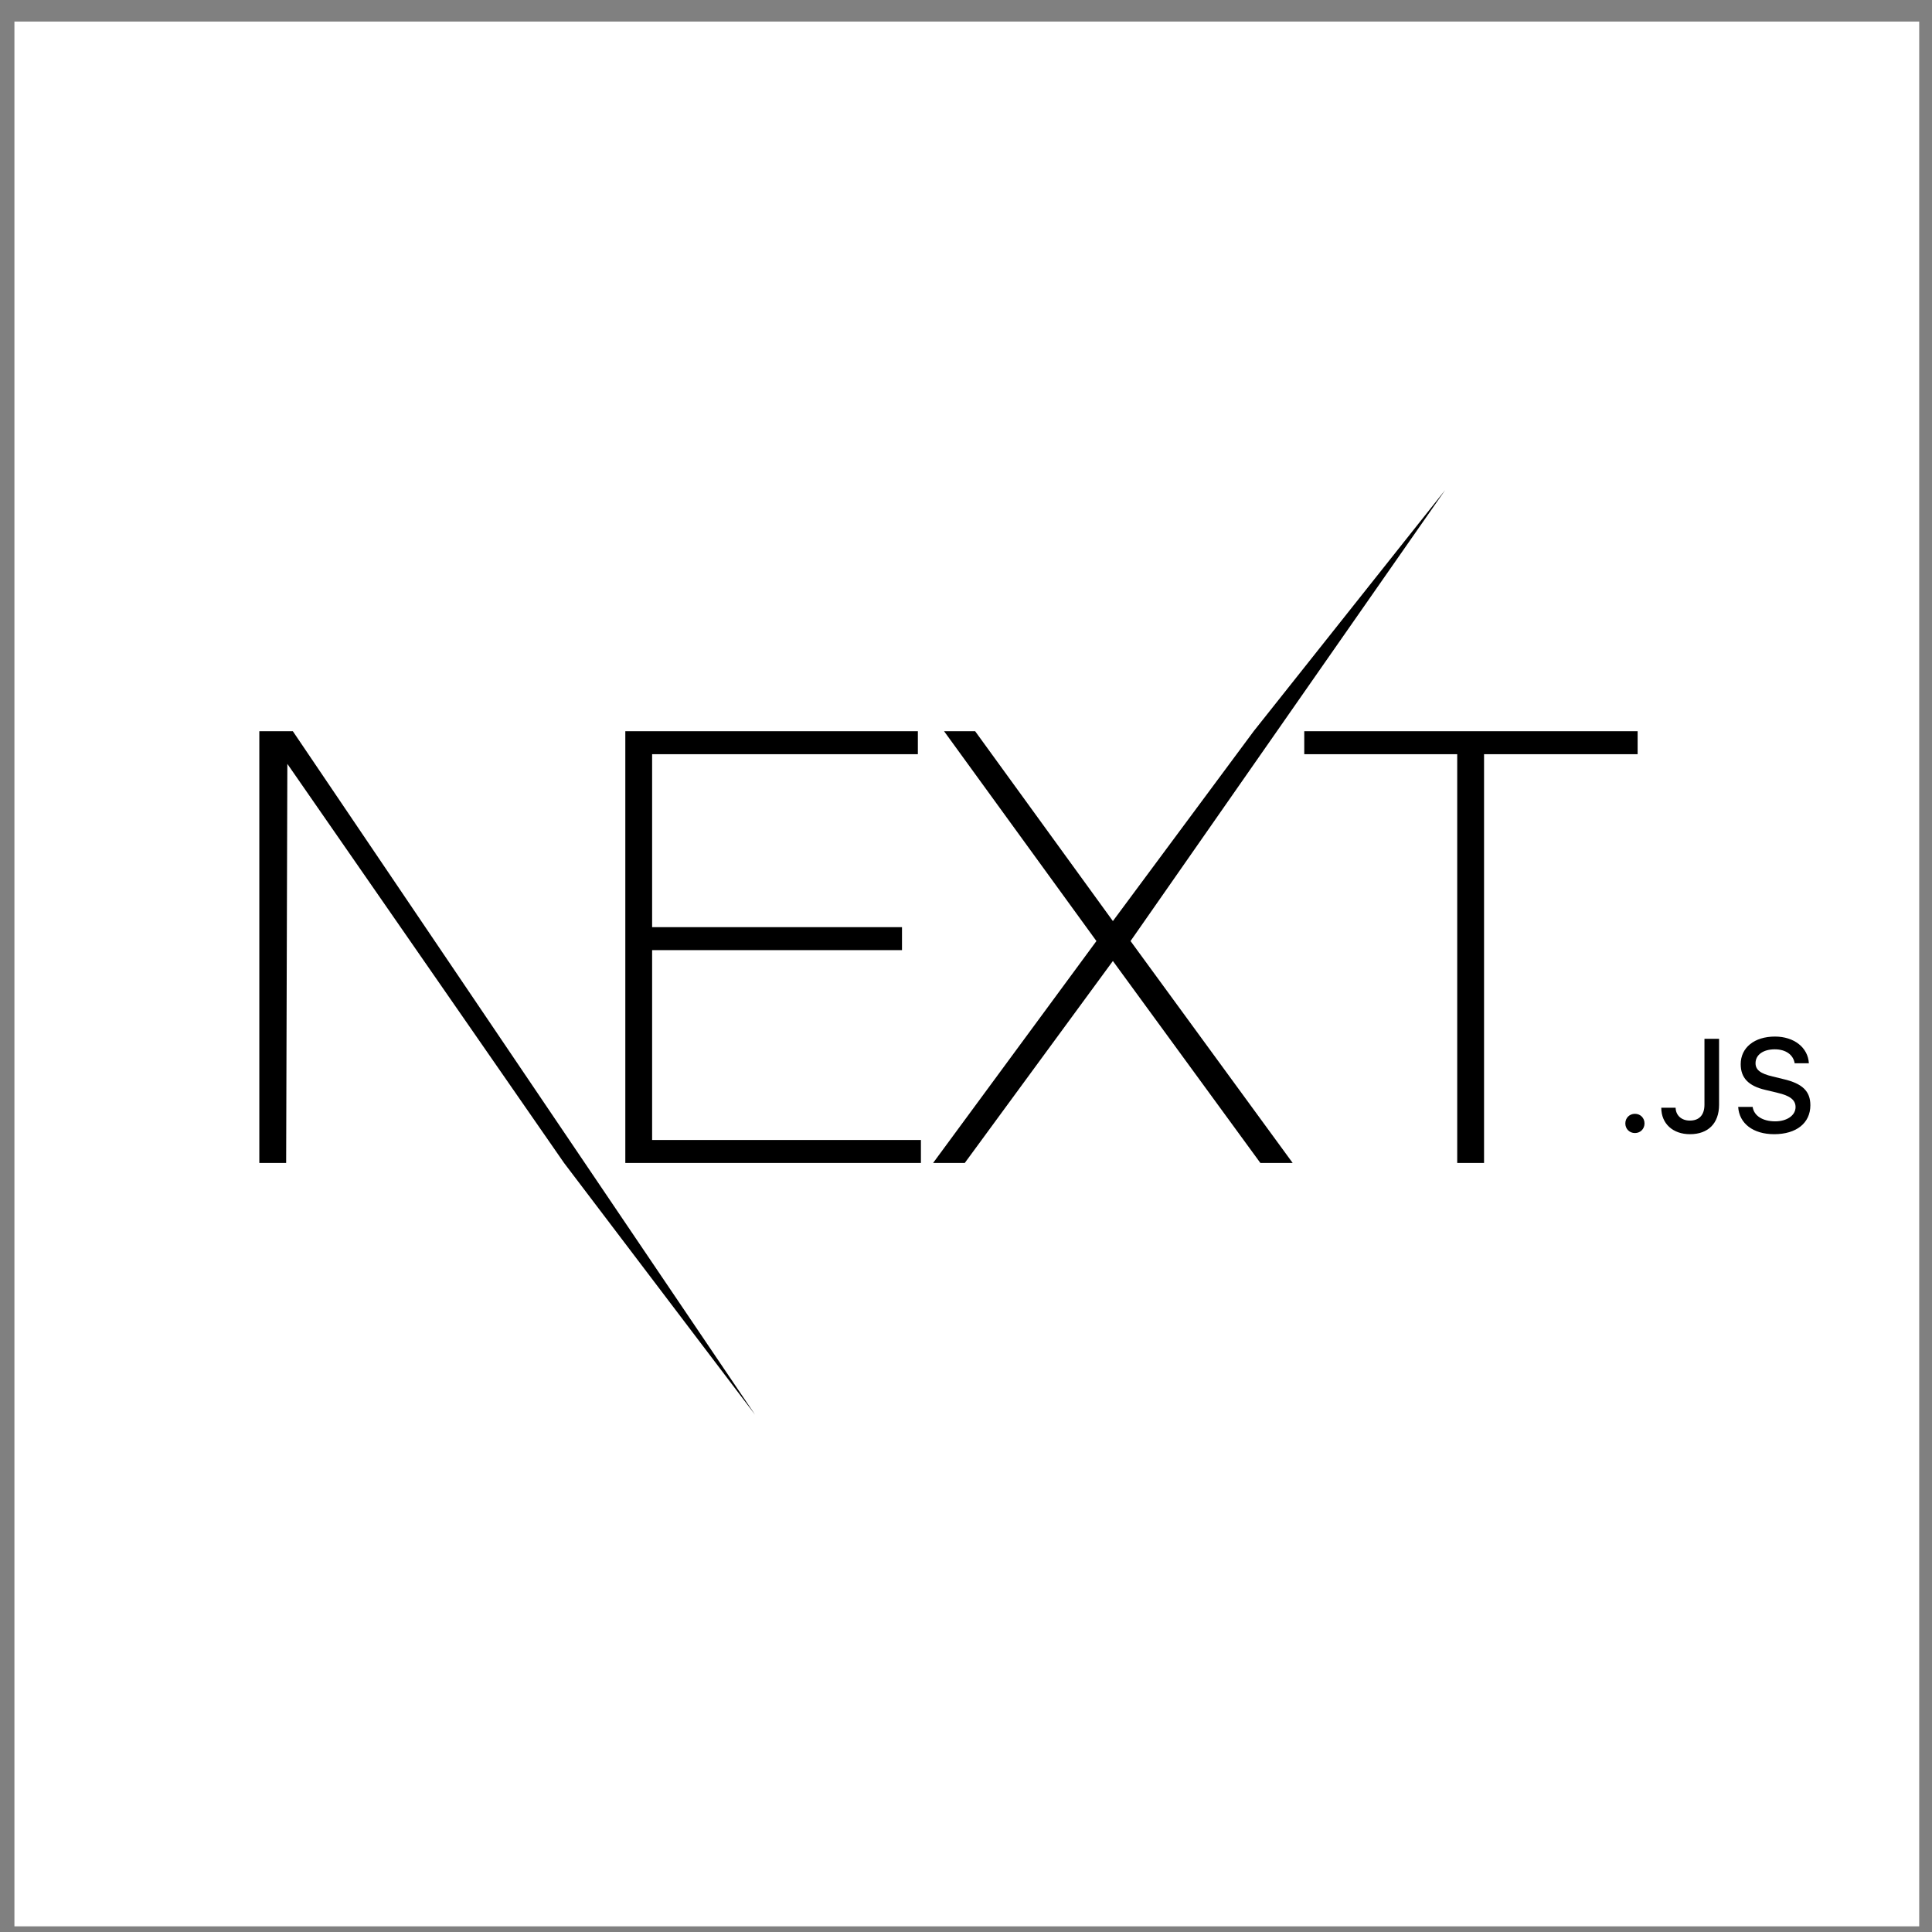
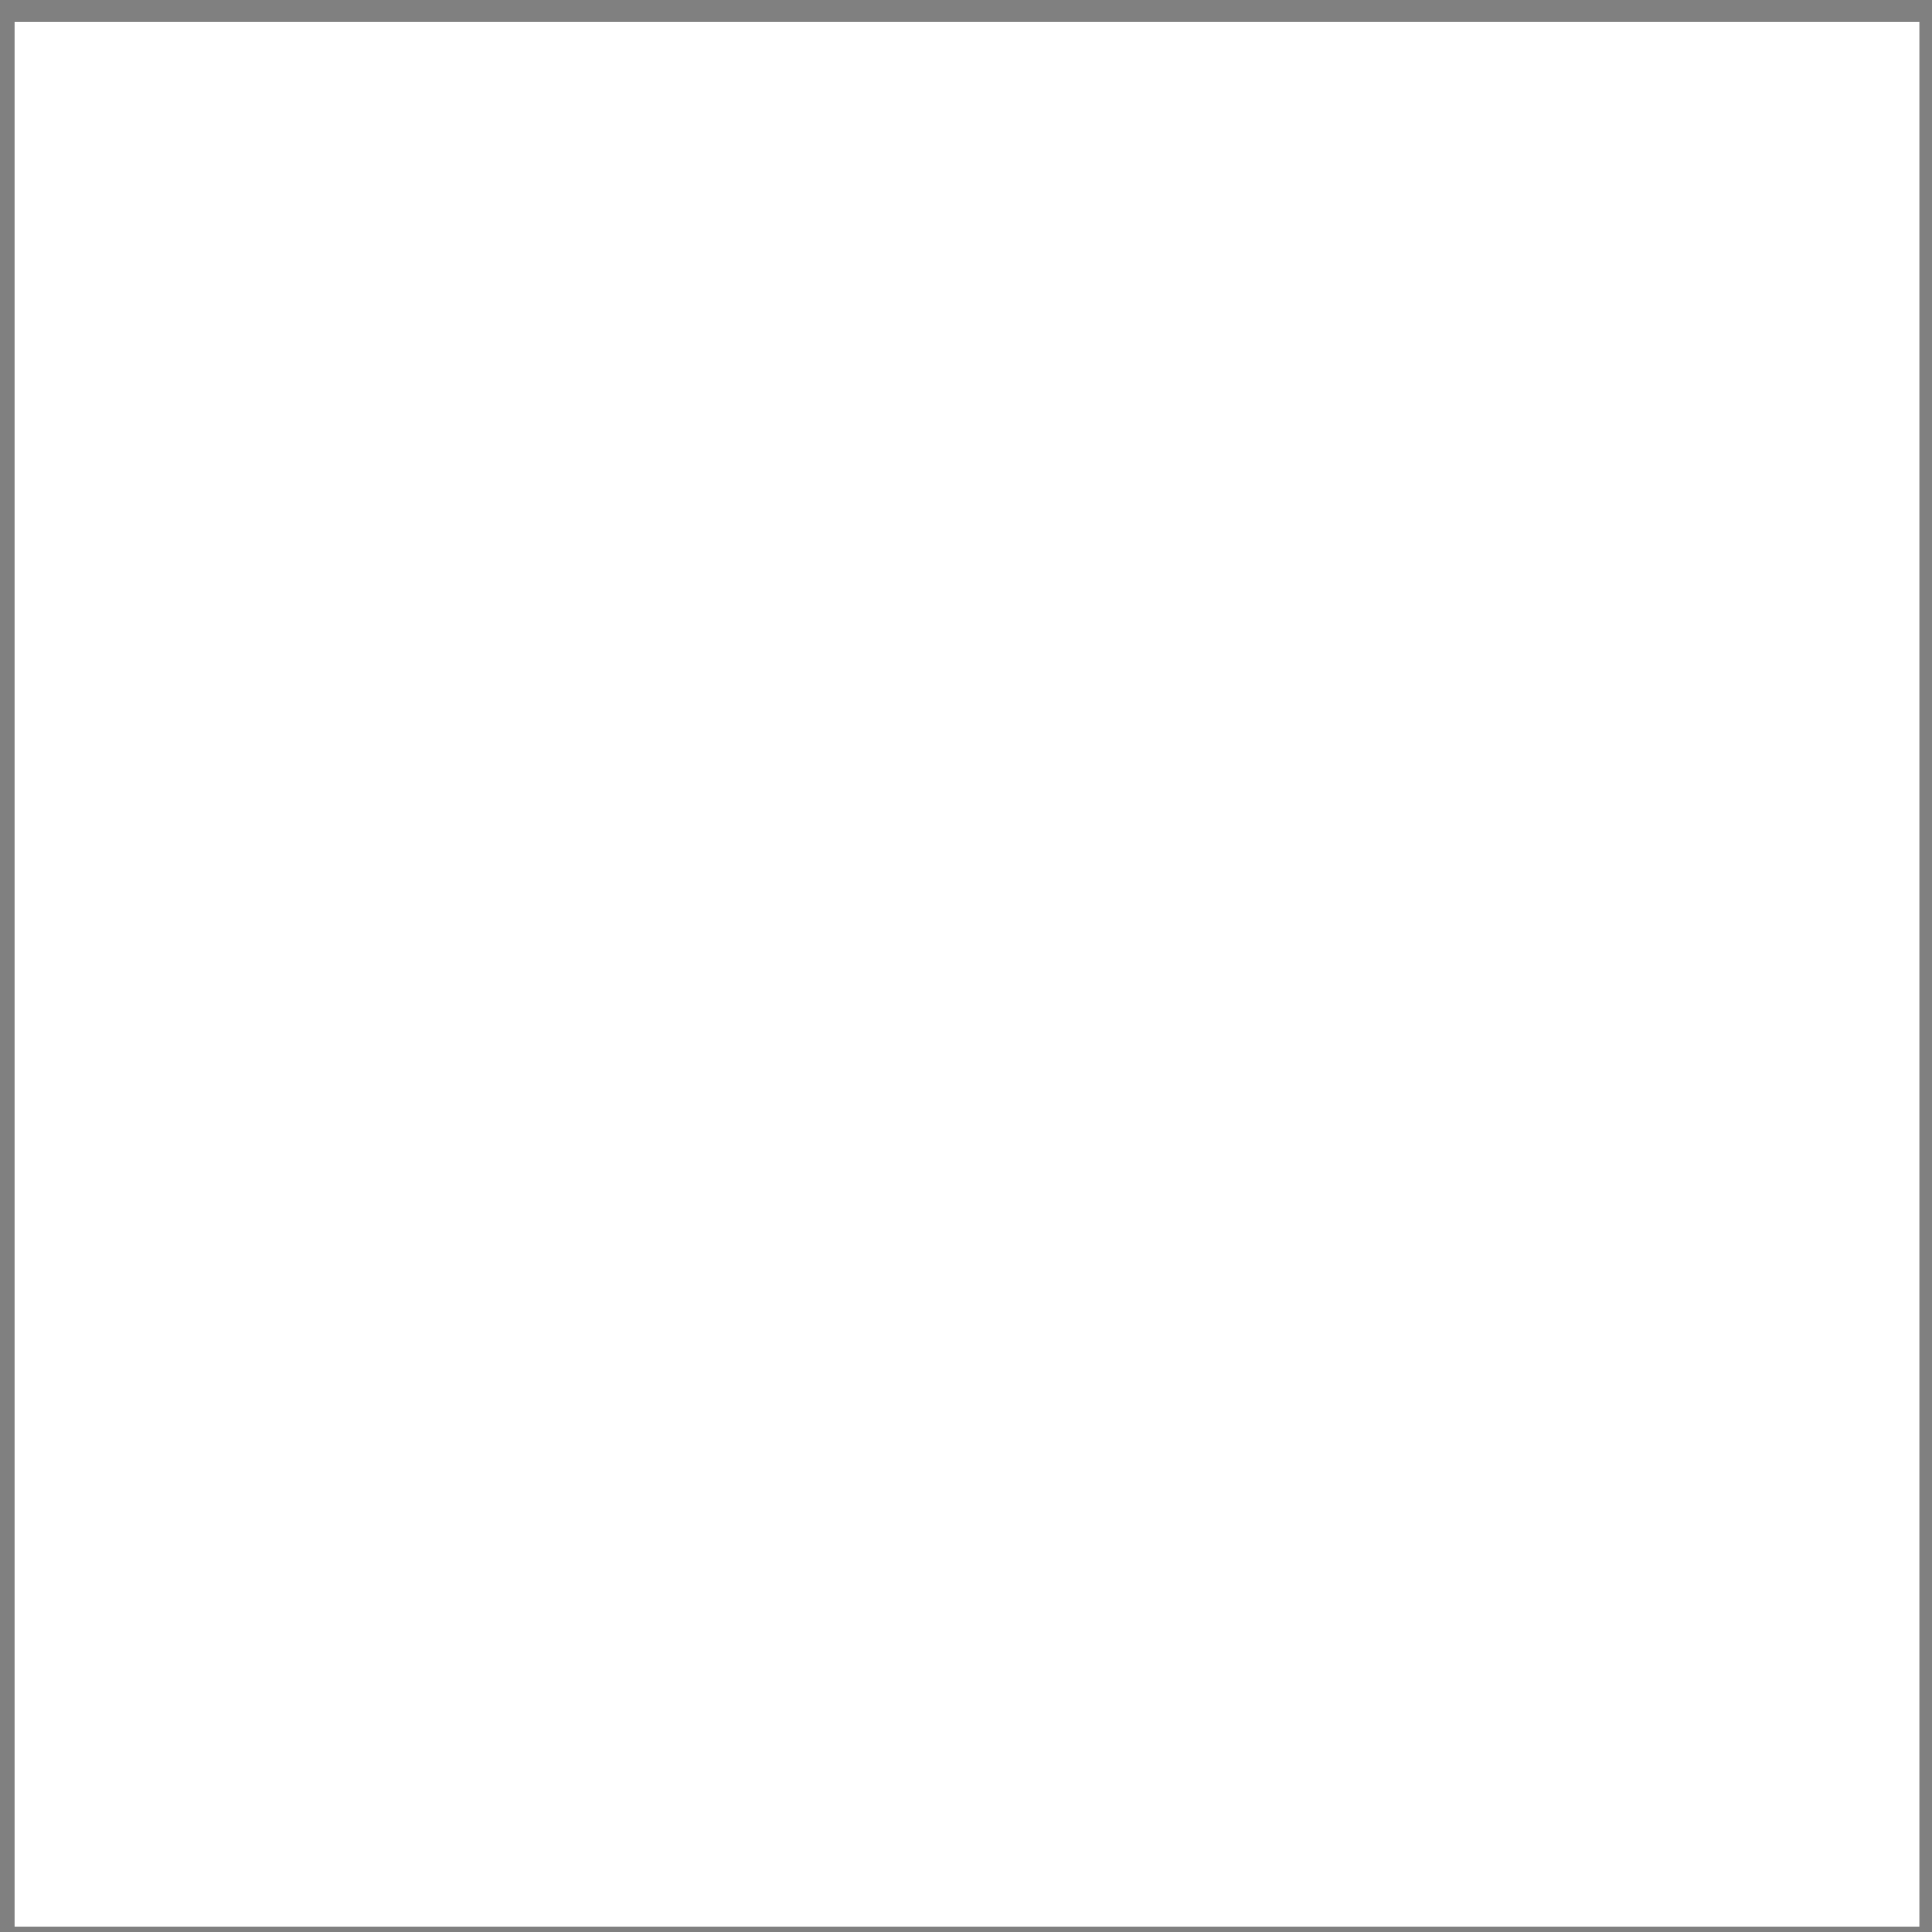
<svg xmlns="http://www.w3.org/2000/svg" width="71" height="71" viewBox="0 0 71 71" fill="none">
  <rect x="0" y="0" width="71" height="71" fill="#808080" stroke="none" />
  <rect x="0.53" y="0.792" width="70" height="70" fill="white" />
-   <path d="M22.98 26.872H33.731V27.716H23.965V34.072H33.148V34.916H23.965V41.894H33.843V42.738H22.98V26.872ZM34.694 26.872H35.836L40.898 33.849L46.072 26.872L53.109 18.009L41.547 34.583L47.505 42.738H46.318L40.898 35.316L35.455 42.738H34.291L40.293 34.583L34.694 26.872ZM47.931 27.716V26.872H60.182V27.716H54.538V42.738H53.552V27.716H47.931ZM9.53 26.872H10.762L27.749 51.991L20.729 42.738L10.56 28.072L10.516 42.738H9.53L9.53 26.872ZM60.083 41.639C59.881 41.639 59.73 41.485 59.73 41.285C59.73 41.086 59.881 40.932 60.083 40.932C60.286 40.932 60.435 41.086 60.435 41.285C60.435 41.485 60.286 41.639 60.083 41.639ZM61.051 40.709H61.578C61.585 40.991 61.794 41.181 62.101 41.181C62.444 41.181 62.638 40.977 62.638 40.595V38.176H63.175V40.597C63.175 41.285 62.772 41.681 62.105 41.681C61.48 41.681 61.051 41.297 61.051 40.709V40.709ZM63.877 40.678H64.409C64.455 41.003 64.776 41.209 65.238 41.209C65.67 41.209 65.986 40.989 65.986 40.685C65.986 40.424 65.785 40.268 65.327 40.161L64.881 40.054C64.255 39.91 63.97 39.611 63.97 39.108C63.97 38.499 64.474 38.093 65.229 38.093C65.931 38.093 66.444 38.498 66.475 39.075H65.953C65.902 38.76 65.624 38.562 65.222 38.562C64.797 38.562 64.515 38.764 64.515 39.072C64.515 39.317 64.697 39.457 65.147 39.561L65.528 39.654C66.238 39.817 66.53 40.102 66.53 40.617C66.53 41.271 66.017 41.681 65.198 41.681C64.431 41.681 63.915 41.29 63.877 40.678V40.678Z" fill="black" />
</svg>